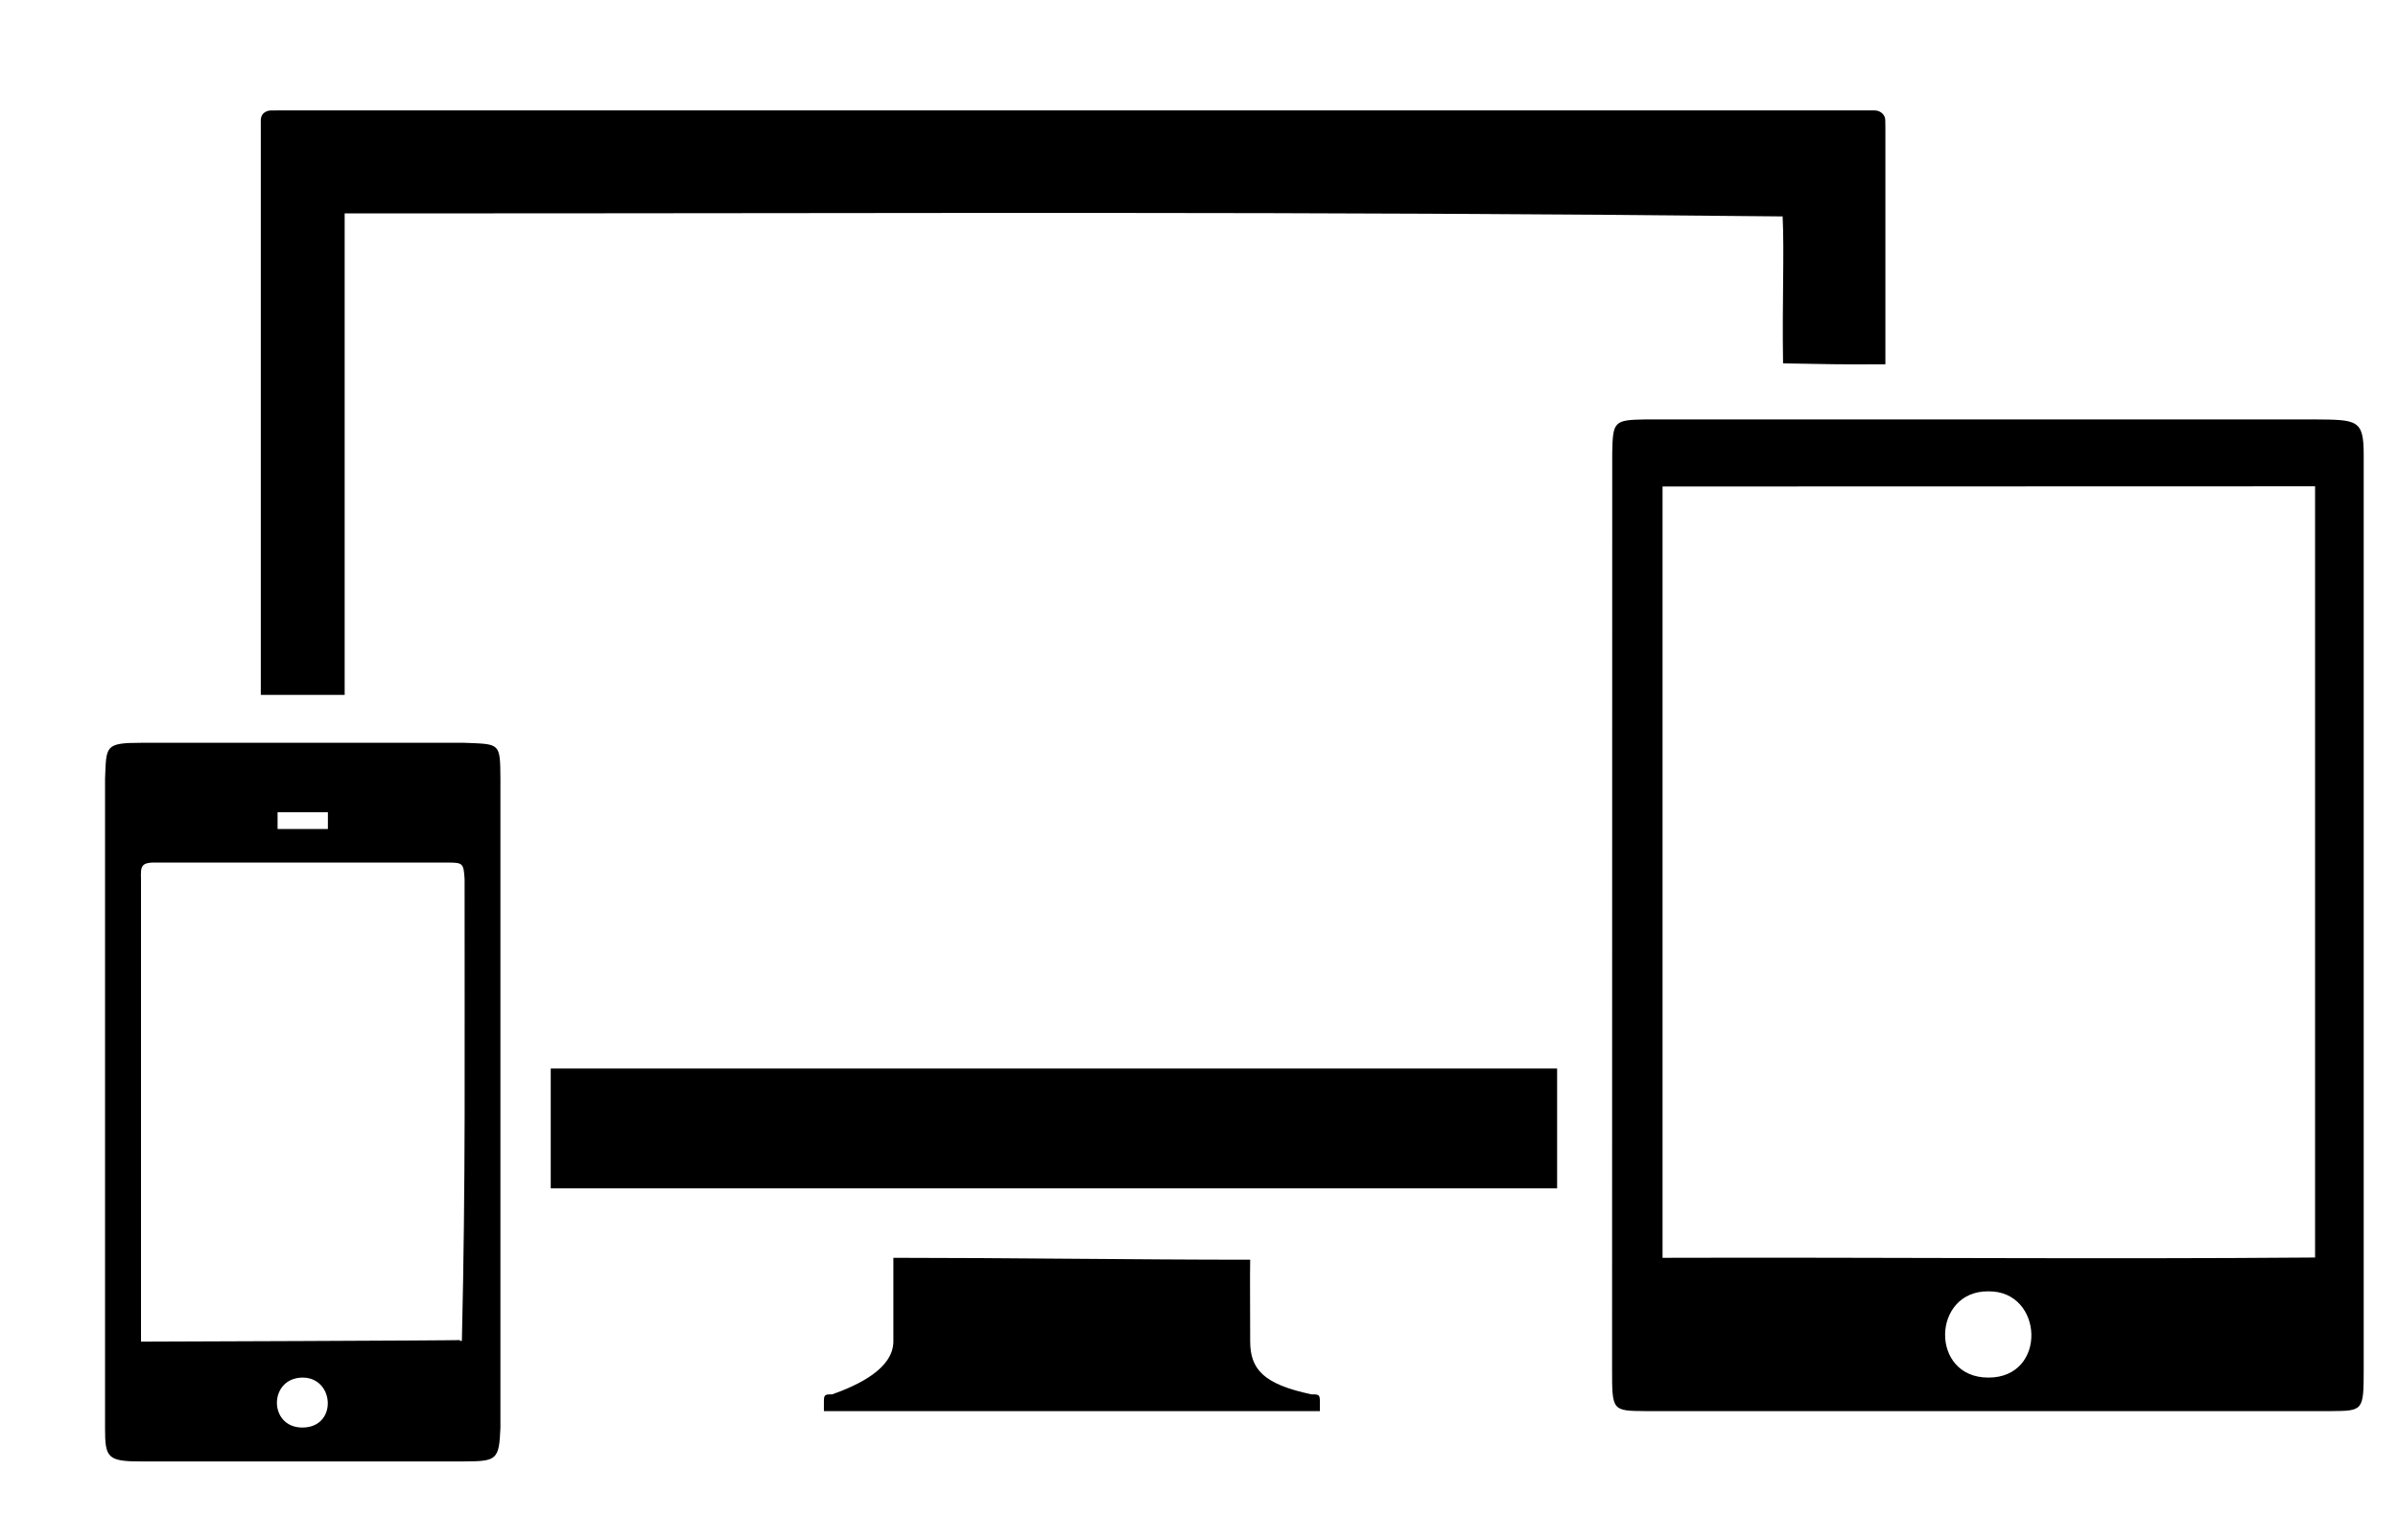
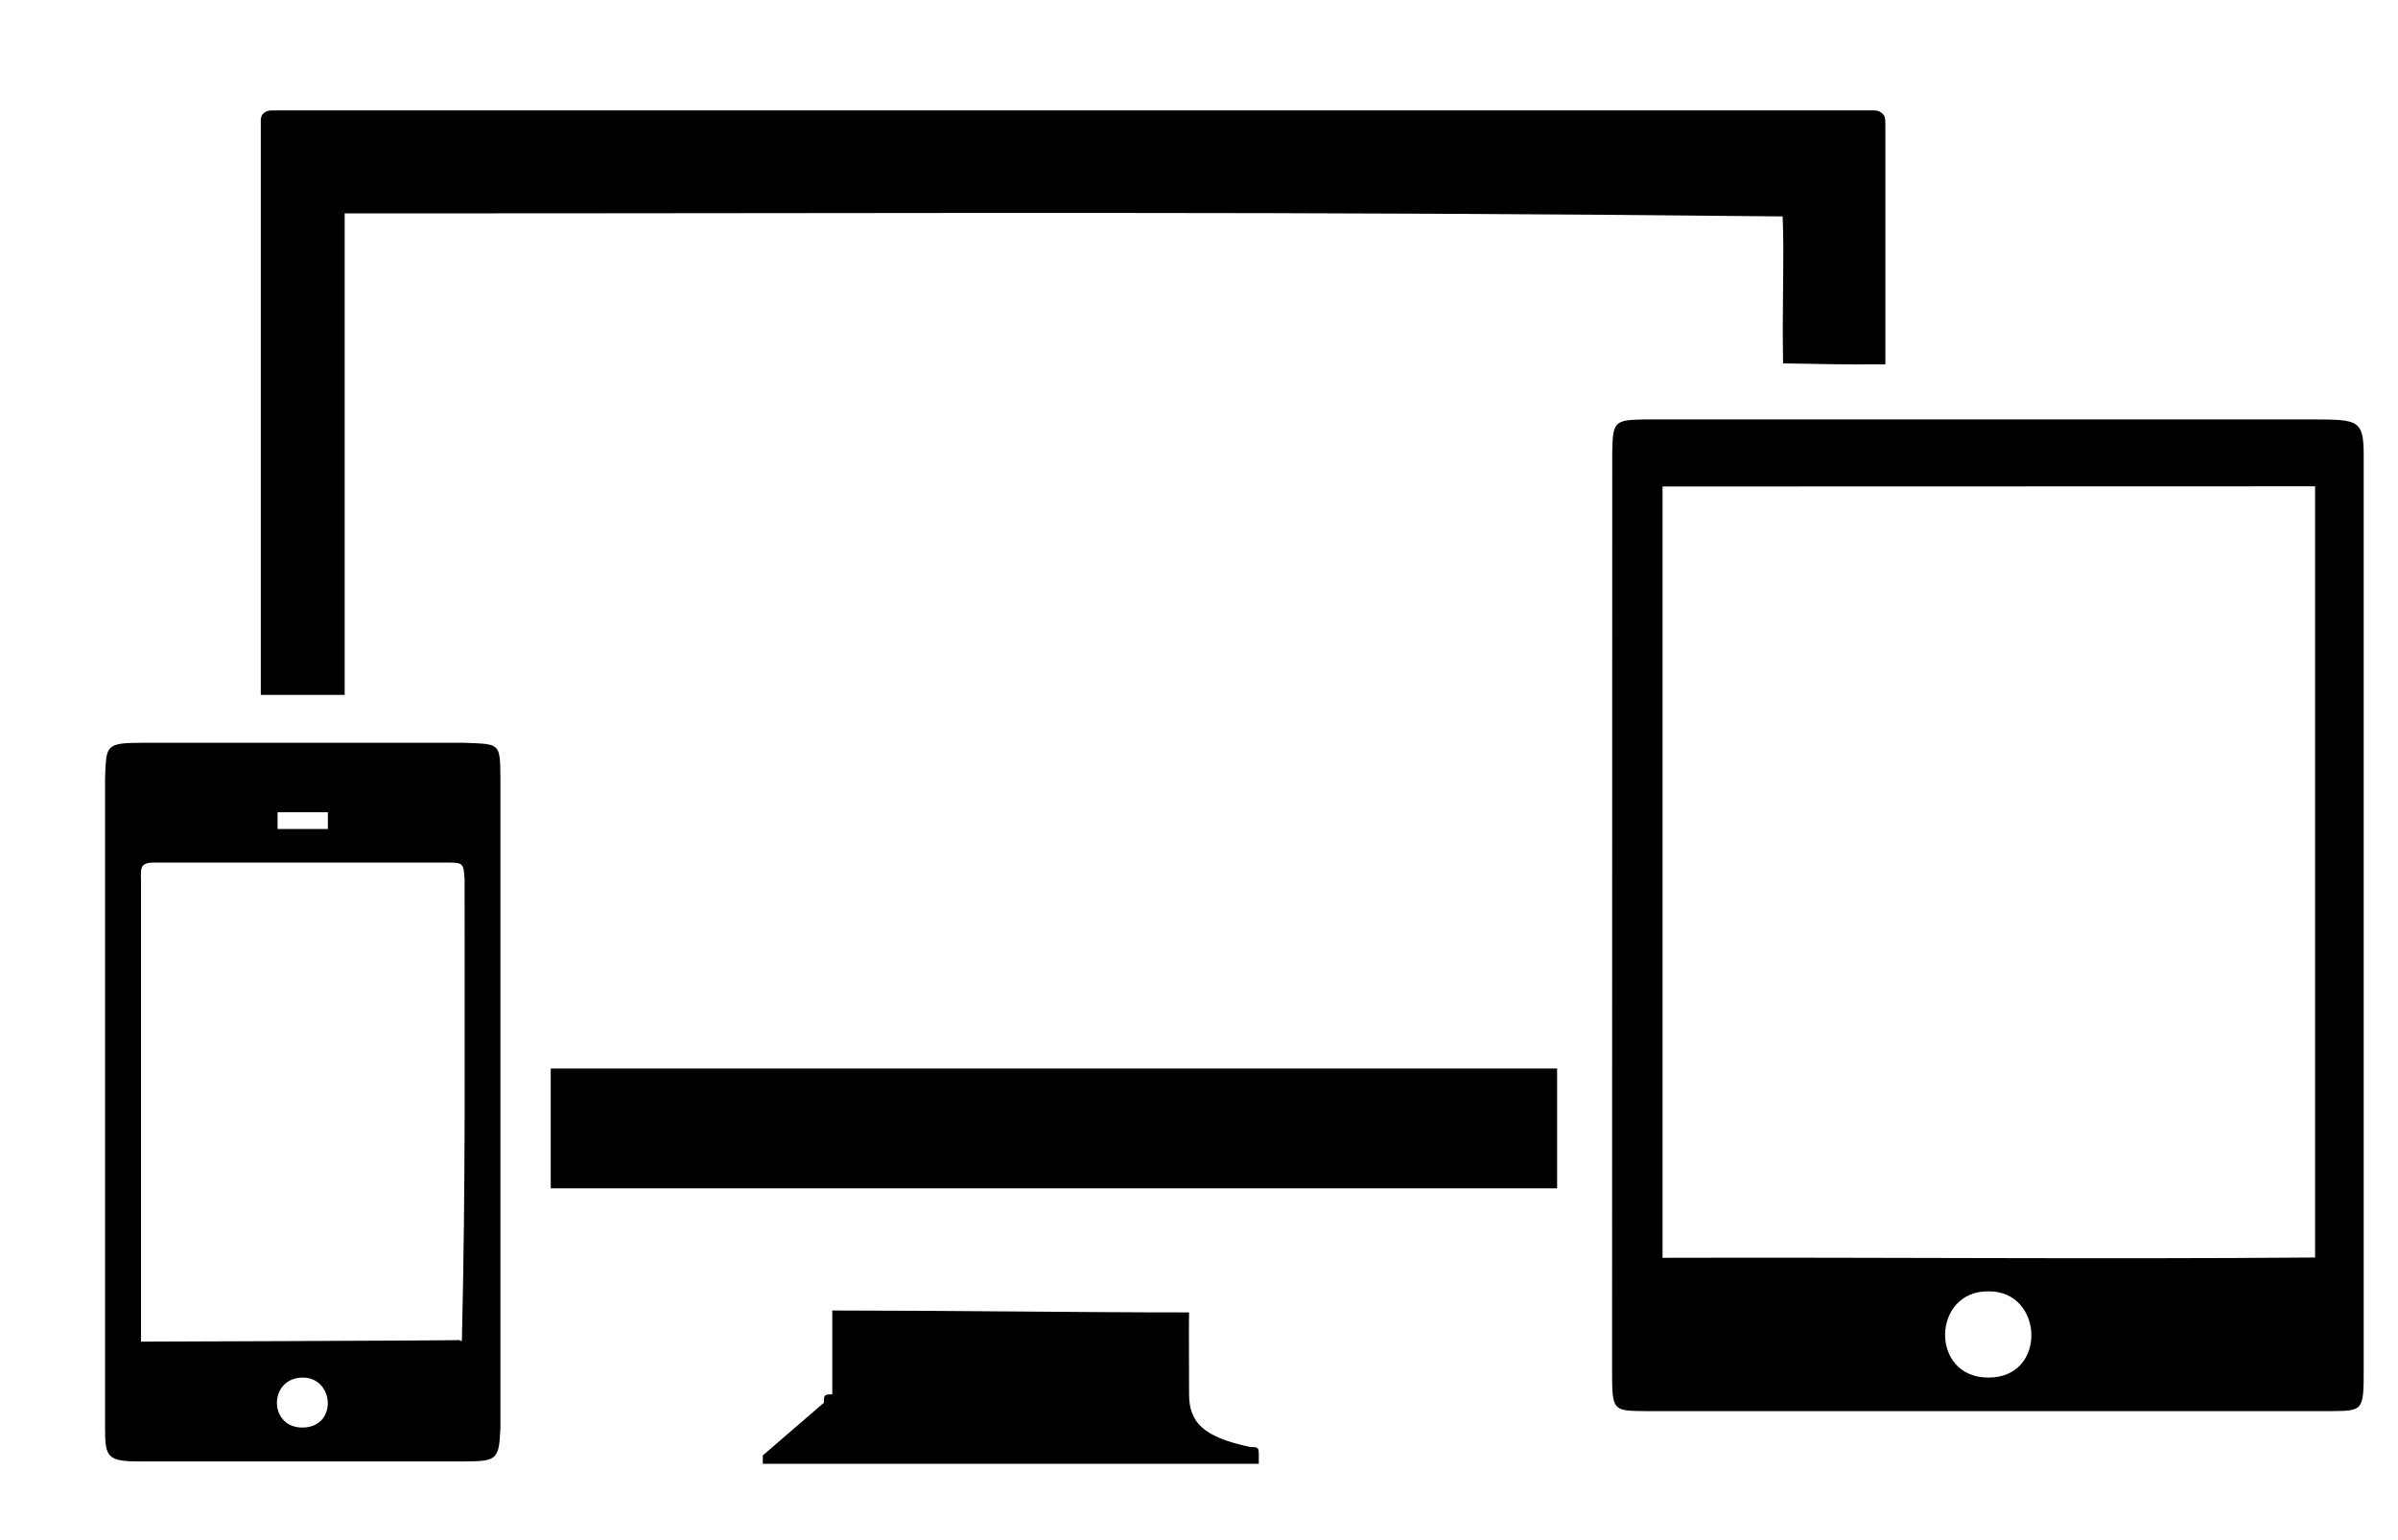
<svg xmlns="http://www.w3.org/2000/svg" width="400" height="257" viewBox="0 0 1000 643" version="1.1" xml:space="preserve" style="fill-rule:evenodd;clip-rule:evenodd;stroke-linejoin:round;stroke-miterlimit:1.414;">
-   <path id="path12" d="M43.455,596.093l0,-271c0.544,-13.66 -0.156,-14.976 15,-15l135,0c14.919,0.61 14.882,-0.156 15,15l0,271c-0.566,13.317 -1.472,13.955 -15,14c-45,0 -90,0 -135,0c-14.106,0.055 -15.021,-1.683 -15,-14Zm82.5,-21c-14.293,0.062 -14.385,20.86 -0.159,20.86c14.716,0 13.529,-20.798 0.159,-20.86Zm65.593,-15.675c-0.078,0.453 0.293,0.554 0.826,0.225c1.608,-68.673 1.069,-116.331 1.134,-192.55c-0.396,-6.789 -0.738,-6.967 -7.053,-7l-121,0c-6.968,-0.176 -7.183,1.227 -7,7l0,193c0,0 133.919,-0.45 133.093,-0.675Zm-55.093,-216.825l0,-3.5l-10.5,0l-10.5,0l0,7l21,0l0,-3.5Zm207,243c0,-3.333 0.166,-3.5 3.5,-3.5c10.473,-3.724 25.385,-10.573 25.5,-22l0,-35c47.666,0 101.235,0.794 148.902,0.794c-0.138,8.501 0,16.626 0,34.004c0,11.629 5.42,17.954 25.598,22.202c3.333,0 3.5,0.167 3.5,3.5l0,3.5l-207,0l0,-3.5Zm328.938,-14.073l0.062,-382.427c0.263,-13.222 0.673,-13.781 14,-14l279,0c17.975,0.126 20.62,0.059 20.62,14.799l0,381.628c0,17.466 -0.178,17.466 -13.62,17.573c-95.334,0 -190.667,0 -286,0c-14.062,-0.107 -14.062,-0.107 -14.062,-17.573l0,0Zm157.062,-32.427c-23.636,-0.275 -24.57,36.062 0,36c24.701,0.062 23.101,-36.275 0,-36Zm136.327,-14.125l0,-321.951c0,0 -185.245,0.076 -272.327,0.076l0,322c90.778,-0.271 181.551,0.624 272.327,-0.125l0,0Zm-736.327,-78.875l420,0l0,50l-420,0l0,-50Zm-121,-393l-0.011,-2.711c-0.016,-4.165 3.977,-4.254 3.977,-4.254l3.034,-0.035l664,0l2.538,0.005c2.435,0.005 4.382,1.851 4.415,3.999l0.047,2.996l0,99c-22.526,0.089 -21.259,-0.075 -42.701,-0.4c-0.419,-25.972 0.56,-46.065 -0.184,-61.35c-215.395,-2.195 -334.35,-1.25 -600.115,-1.25l0,201l-35,0c0,-76.333 0,-160.666 0,-237Z" style="fill-rule:nonzero;" />
+   <path id="path12" d="M43.455,596.093l0,-271c0.544,-13.66 -0.156,-14.976 15,-15l135,0c14.919,0.61 14.882,-0.156 15,15l0,271c-0.566,13.317 -1.472,13.955 -15,14c-45,0 -90,0 -135,0c-14.106,0.055 -15.021,-1.683 -15,-14Zm82.5,-21c-14.293,0.062 -14.385,20.86 -0.159,20.86c14.716,0 13.529,-20.798 0.159,-20.86Zm65.593,-15.675c-0.078,0.453 0.293,0.554 0.826,0.225c1.608,-68.673 1.069,-116.331 1.134,-192.55c-0.396,-6.789 -0.738,-6.967 -7.053,-7l-121,0c-6.968,-0.176 -7.183,1.227 -7,7l0,193c0,0 133.919,-0.45 133.093,-0.675Zm-55.093,-216.825l0,-3.5l-10.5,0l-10.5,0l0,7l21,0l0,-3.5Zm207,243c0,-3.333 0.166,-3.5 3.5,-3.5l0,-35c47.666,0 101.235,0.794 148.902,0.794c-0.138,8.501 0,16.626 0,34.004c0,11.629 5.42,17.954 25.598,22.202c3.333,0 3.5,0.167 3.5,3.5l0,3.5l-207,0l0,-3.5Zm328.938,-14.073l0.062,-382.427c0.263,-13.222 0.673,-13.781 14,-14l279,0c17.975,0.126 20.62,0.059 20.62,14.799l0,381.628c0,17.466 -0.178,17.466 -13.62,17.573c-95.334,0 -190.667,0 -286,0c-14.062,-0.107 -14.062,-0.107 -14.062,-17.573l0,0Zm157.062,-32.427c-23.636,-0.275 -24.57,36.062 0,36c24.701,0.062 23.101,-36.275 0,-36Zm136.327,-14.125l0,-321.951c0,0 -185.245,0.076 -272.327,0.076l0,322c90.778,-0.271 181.551,0.624 272.327,-0.125l0,0Zm-736.327,-78.875l420,0l0,50l-420,0l0,-50Zm-121,-393l-0.011,-2.711c-0.016,-4.165 3.977,-4.254 3.977,-4.254l3.034,-0.035l664,0l2.538,0.005c2.435,0.005 4.382,1.851 4.415,3.999l0.047,2.996l0,99c-22.526,0.089 -21.259,-0.075 -42.701,-0.4c-0.419,-25.972 0.56,-46.065 -0.184,-61.35c-215.395,-2.195 -334.35,-1.25 -600.115,-1.25l0,201l-35,0c0,-76.333 0,-160.666 0,-237Z" style="fill-rule:nonzero;" />
</svg>